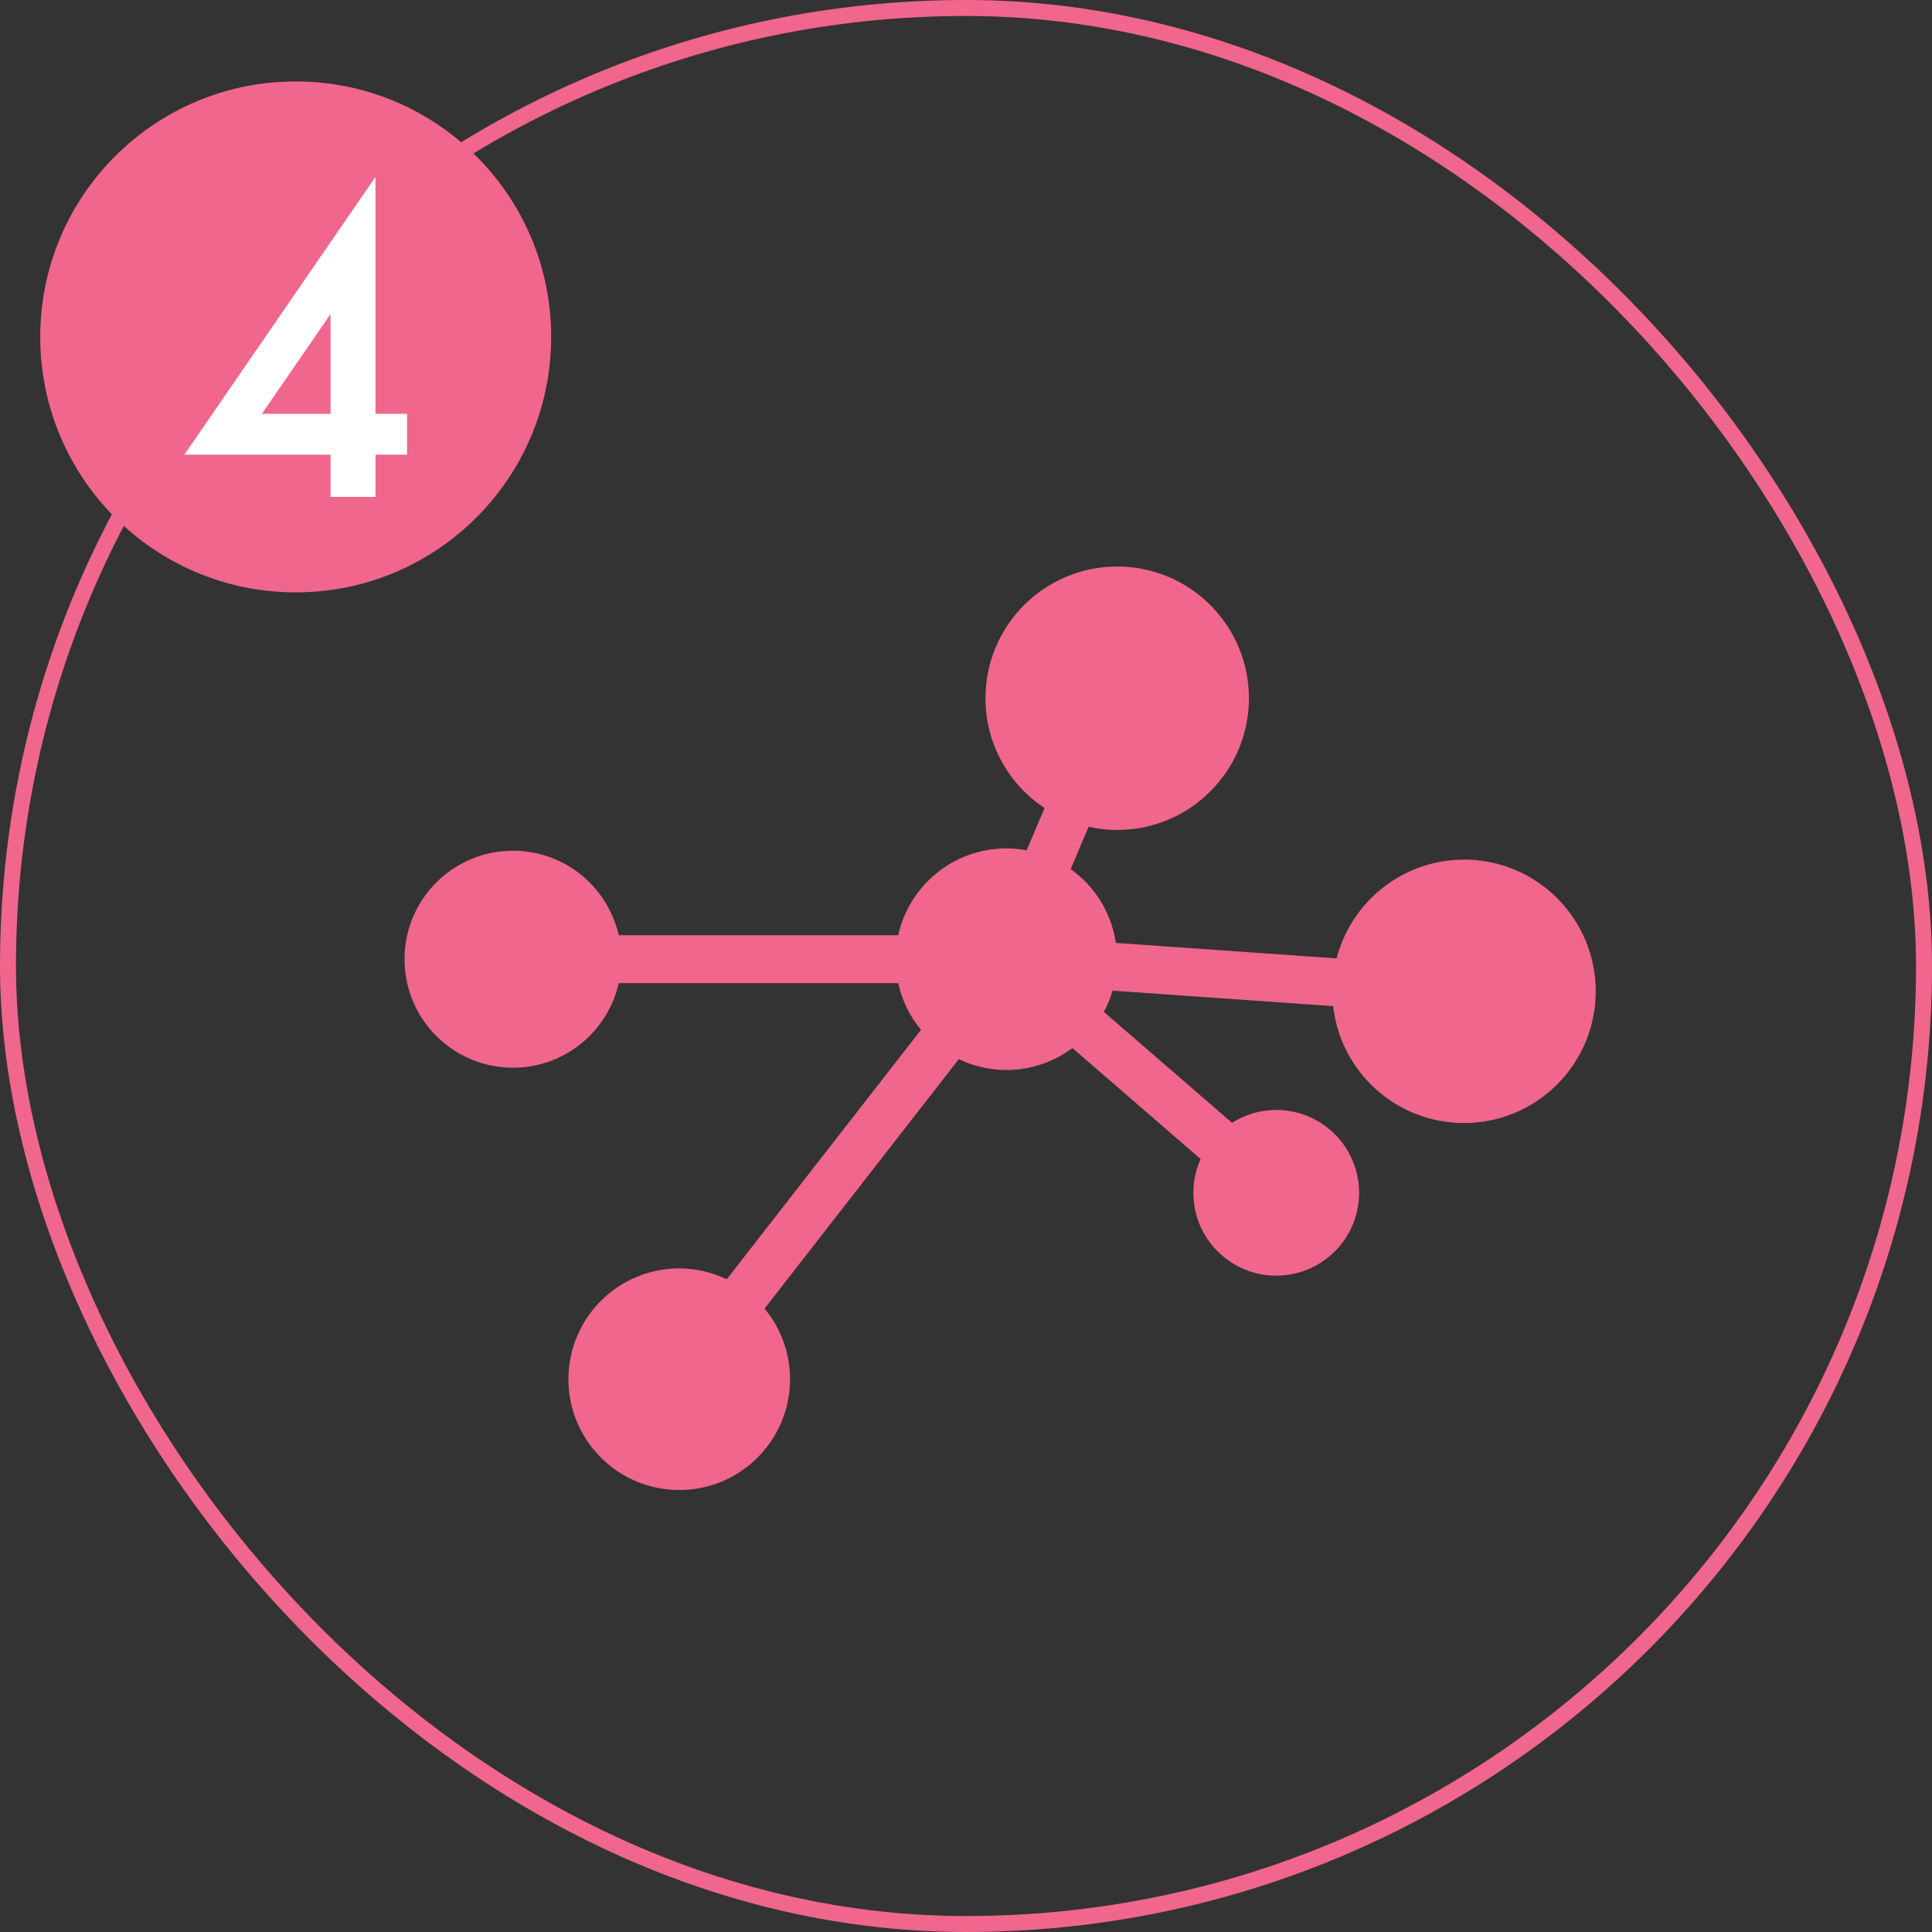
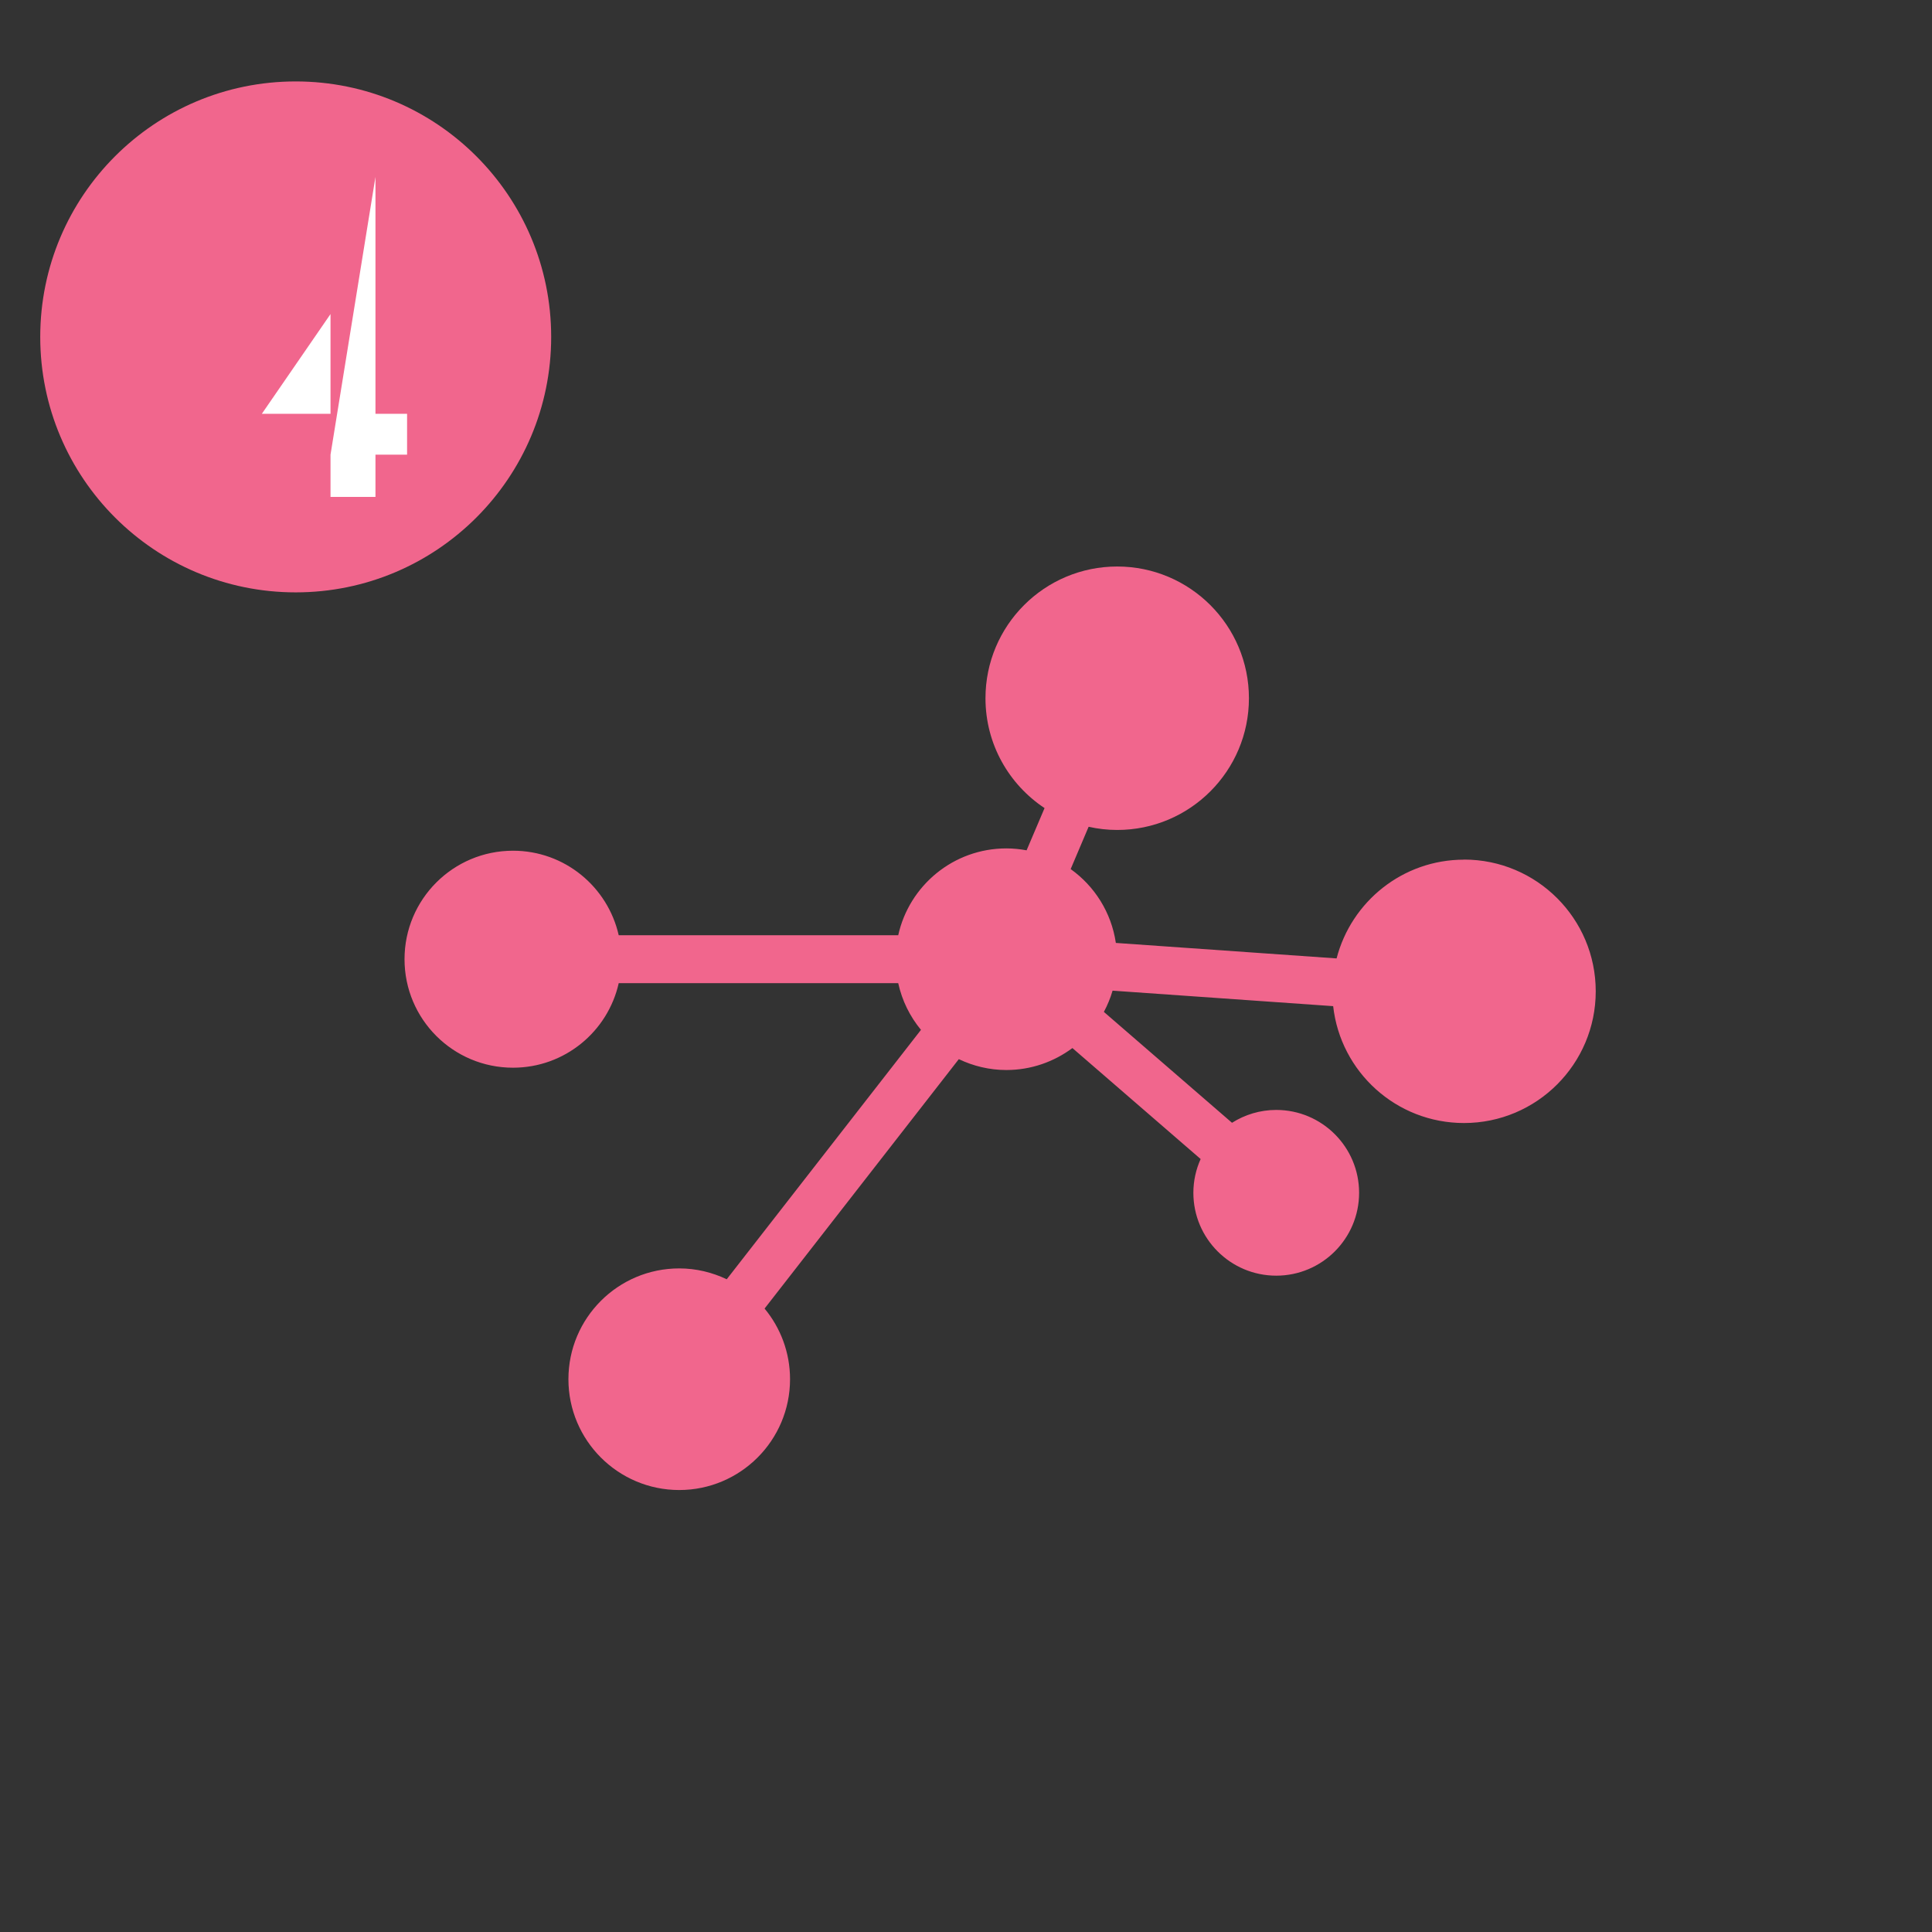
<svg xmlns="http://www.w3.org/2000/svg" id="_レイヤー_2" viewBox="0 0 242 242">
  <rect x="0" y="0" width="242" height="242" fill="#333333" stroke="none" />
  <defs>
    <style>.cls-1{fill:#fff;}.cls-2{fill:#f1668d;}.cls-3{fill:none;stroke:#f1668d;stroke-miterlimit:10;stroke-width:2px;}</style>
  </defs>
  <g id="_編集モード">
    <g>
-       <rect class="cls-3" x="1" y="1" width="240" height="240" rx="120" ry="120" />
      <path class="cls-2" d="M183.38,107.68c-7.68,0-14.12,5.26-15.96,12.37l-27.65-1.94c-.56-3.81-2.66-7.11-5.66-9.25l2.25-5.3c1.15,.26,2.35,.4,3.58,.4,9.11,0,16.5-7.39,16.5-16.5s-7.39-16.5-16.5-16.5-16.5,7.39-16.5,16.5c0,5.75,2.94,10.8,7.4,13.76l-2.25,5.29c-.82-.15-1.67-.24-2.53-.24-6.64,0-12.18,4.66-13.55,10.88h-35.01c-1.37-6.06-6.77-10.59-13.24-10.59-7.5,0-13.59,6.08-13.59,13.59s6.08,13.59,13.59,13.59c6.47,0,11.88-4.53,13.24-10.59h35.01c.48,2.19,1.47,4.18,2.85,5.85l-24.33,31.24c-1.81-.86-3.82-1.36-5.95-1.36-7.67,0-13.88,6.22-13.88,13.88s6.22,13.88,13.88,13.88,13.88-6.22,13.88-13.88c0-3.36-1.2-6.45-3.19-8.85l24.33-31.24c1.81,.86,3.82,1.36,5.95,1.36,3.11,0,5.96-1.03,8.28-2.75l16.06,13.9c-.58,1.29-.91,2.72-.91,4.23,0,5.73,4.65,10.38,10.38,10.38s10.38-4.65,10.38-10.38-4.65-10.38-10.38-10.38c-2.04,0-3.94,.6-5.54,1.61l-16.05-13.89c.45-.84,.82-1.73,1.09-2.66l27.63,1.94c.92,8.24,7.9,14.64,16.39,14.64,9.11,0,16.5-7.39,16.5-16.5s-7.39-16.5-16.5-16.5Z" />
      <g>
        <circle class="cls-2" cx="37.04" cy="42.2" r="32" />
-         <path class="cls-1" d="M47.03,51.83h3.96v5.12h-3.96v5.29h-5.63v-5.29H23.09L47.03,22.16v29.67Zm-5.63,0v-12.49l-8.6,12.49h8.6Z" />
+         <path class="cls-1" d="M47.03,51.83h3.96v5.12h-3.96v5.29h-5.63v-5.29L47.03,22.16v29.67Zm-5.63,0v-12.49l-8.6,12.49h8.6Z" />
      </g>
    </g>
  </g>
</svg>